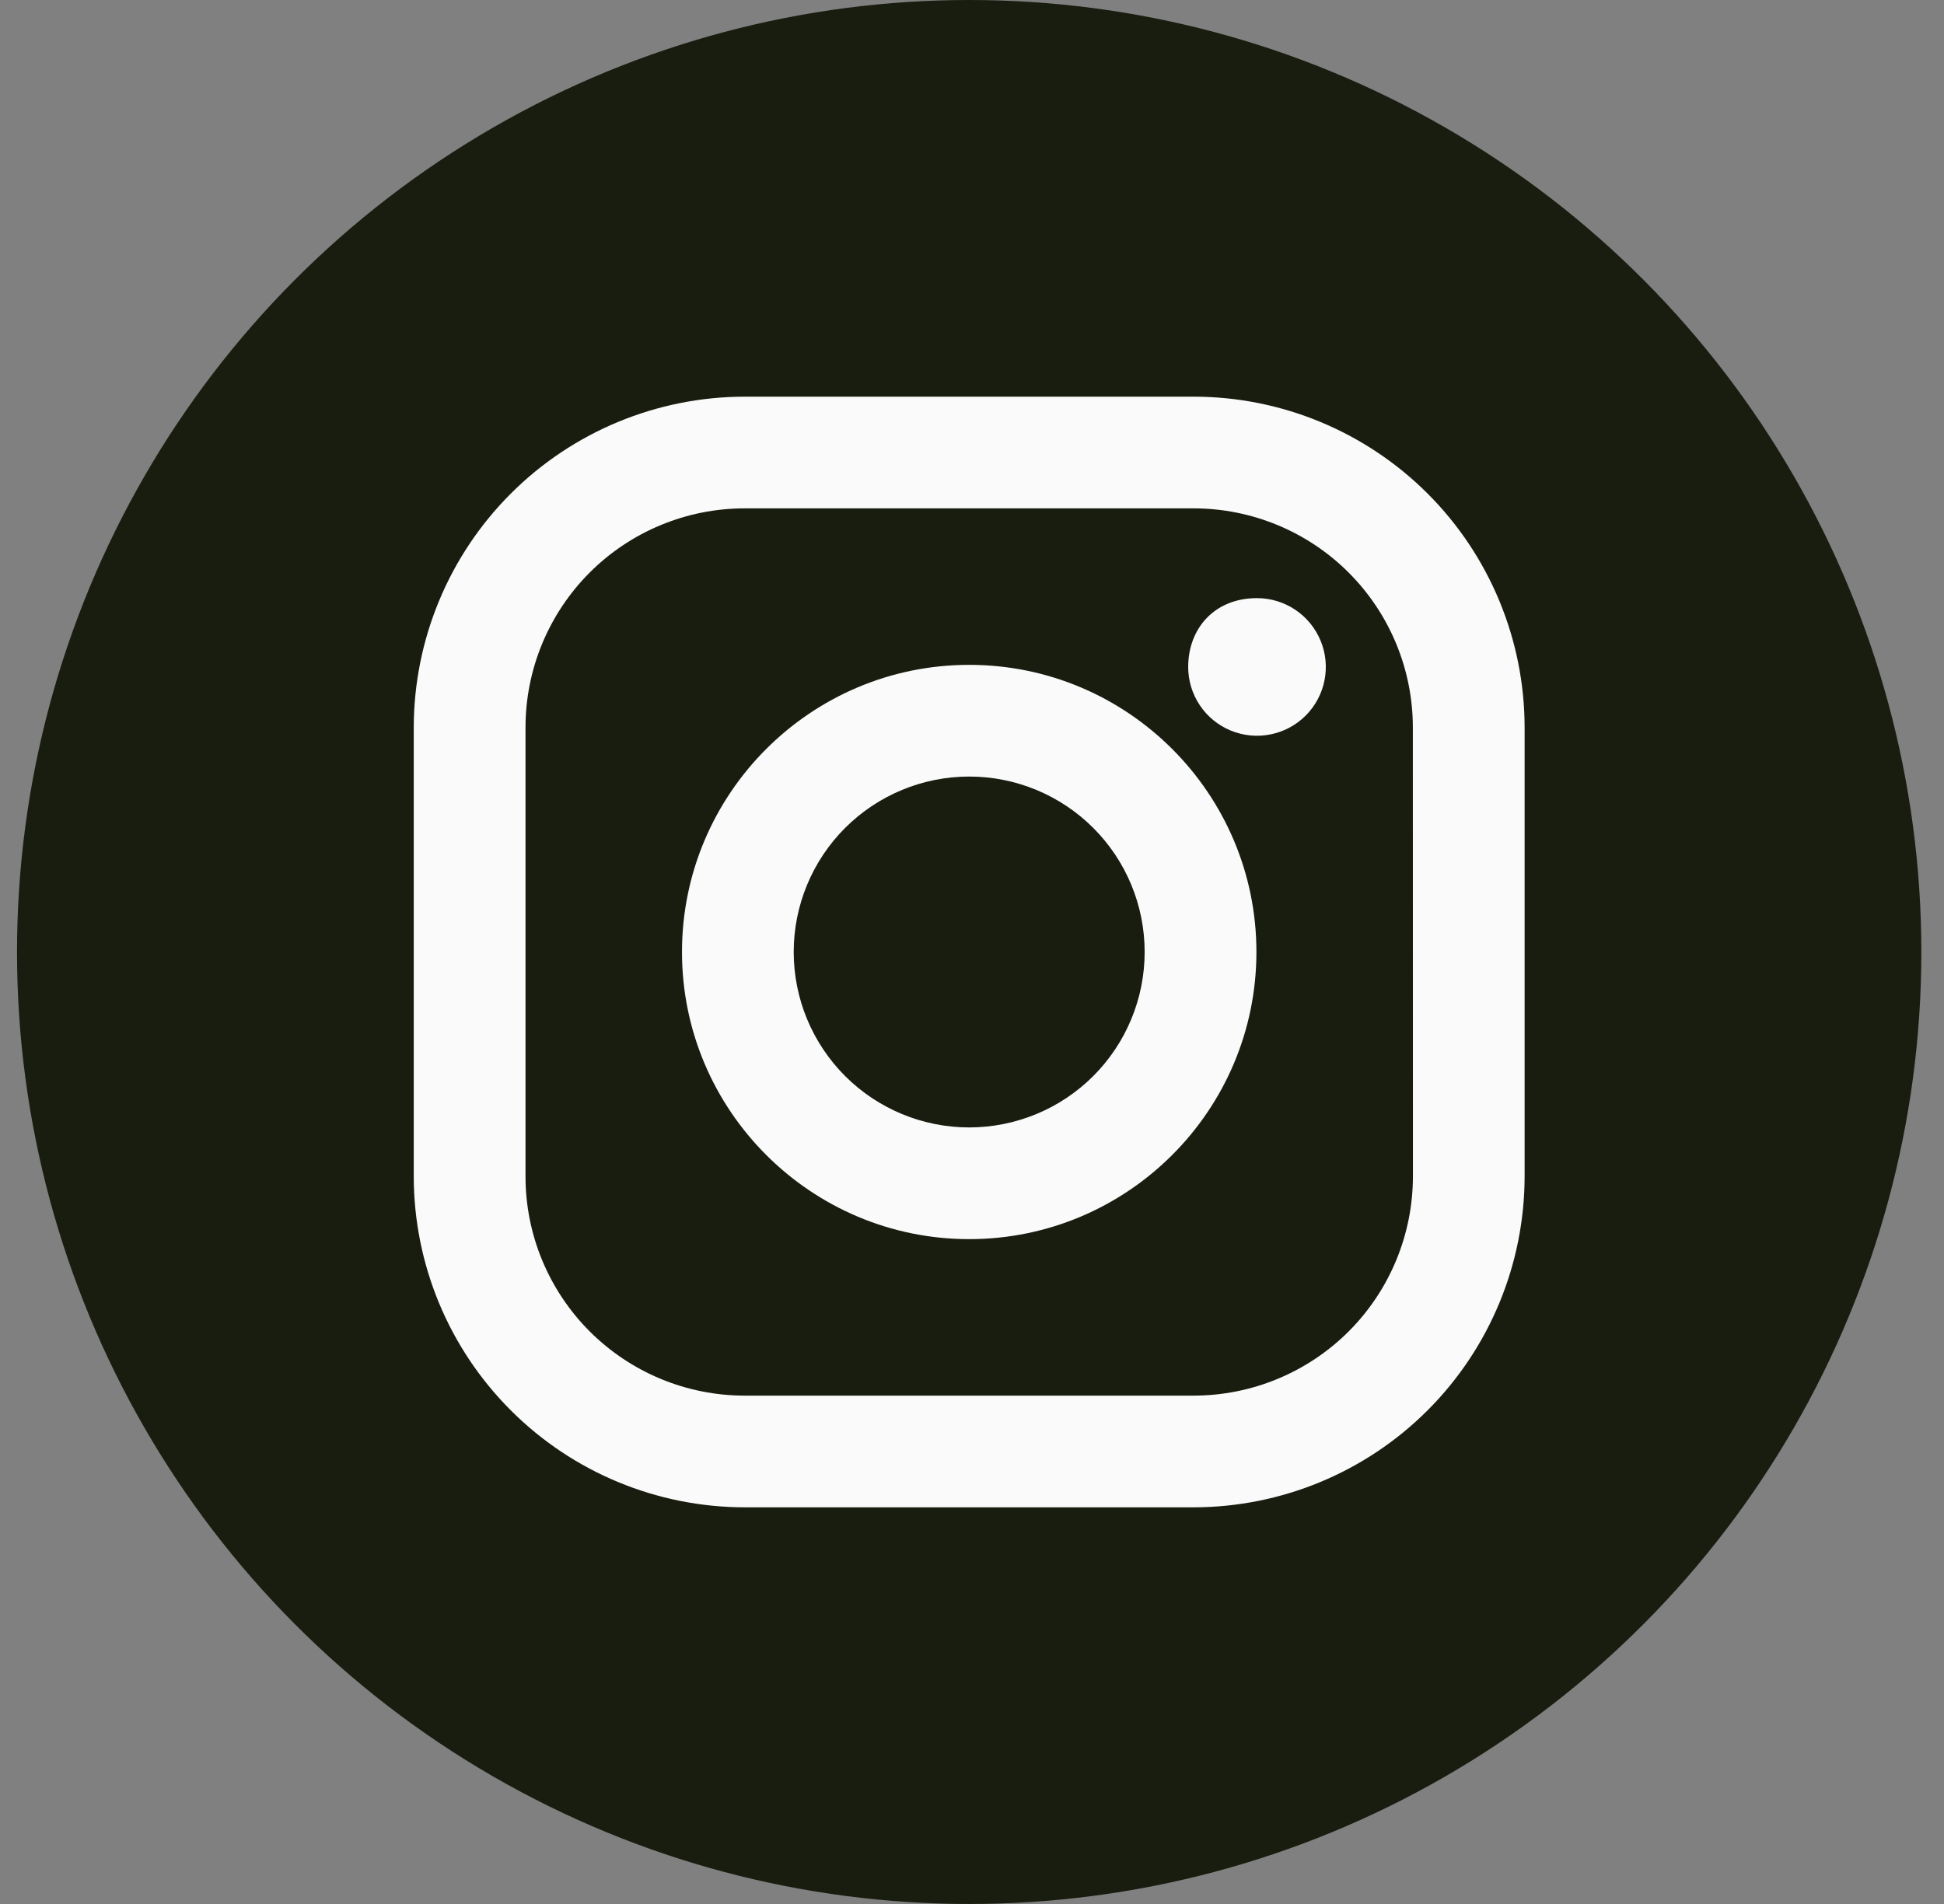
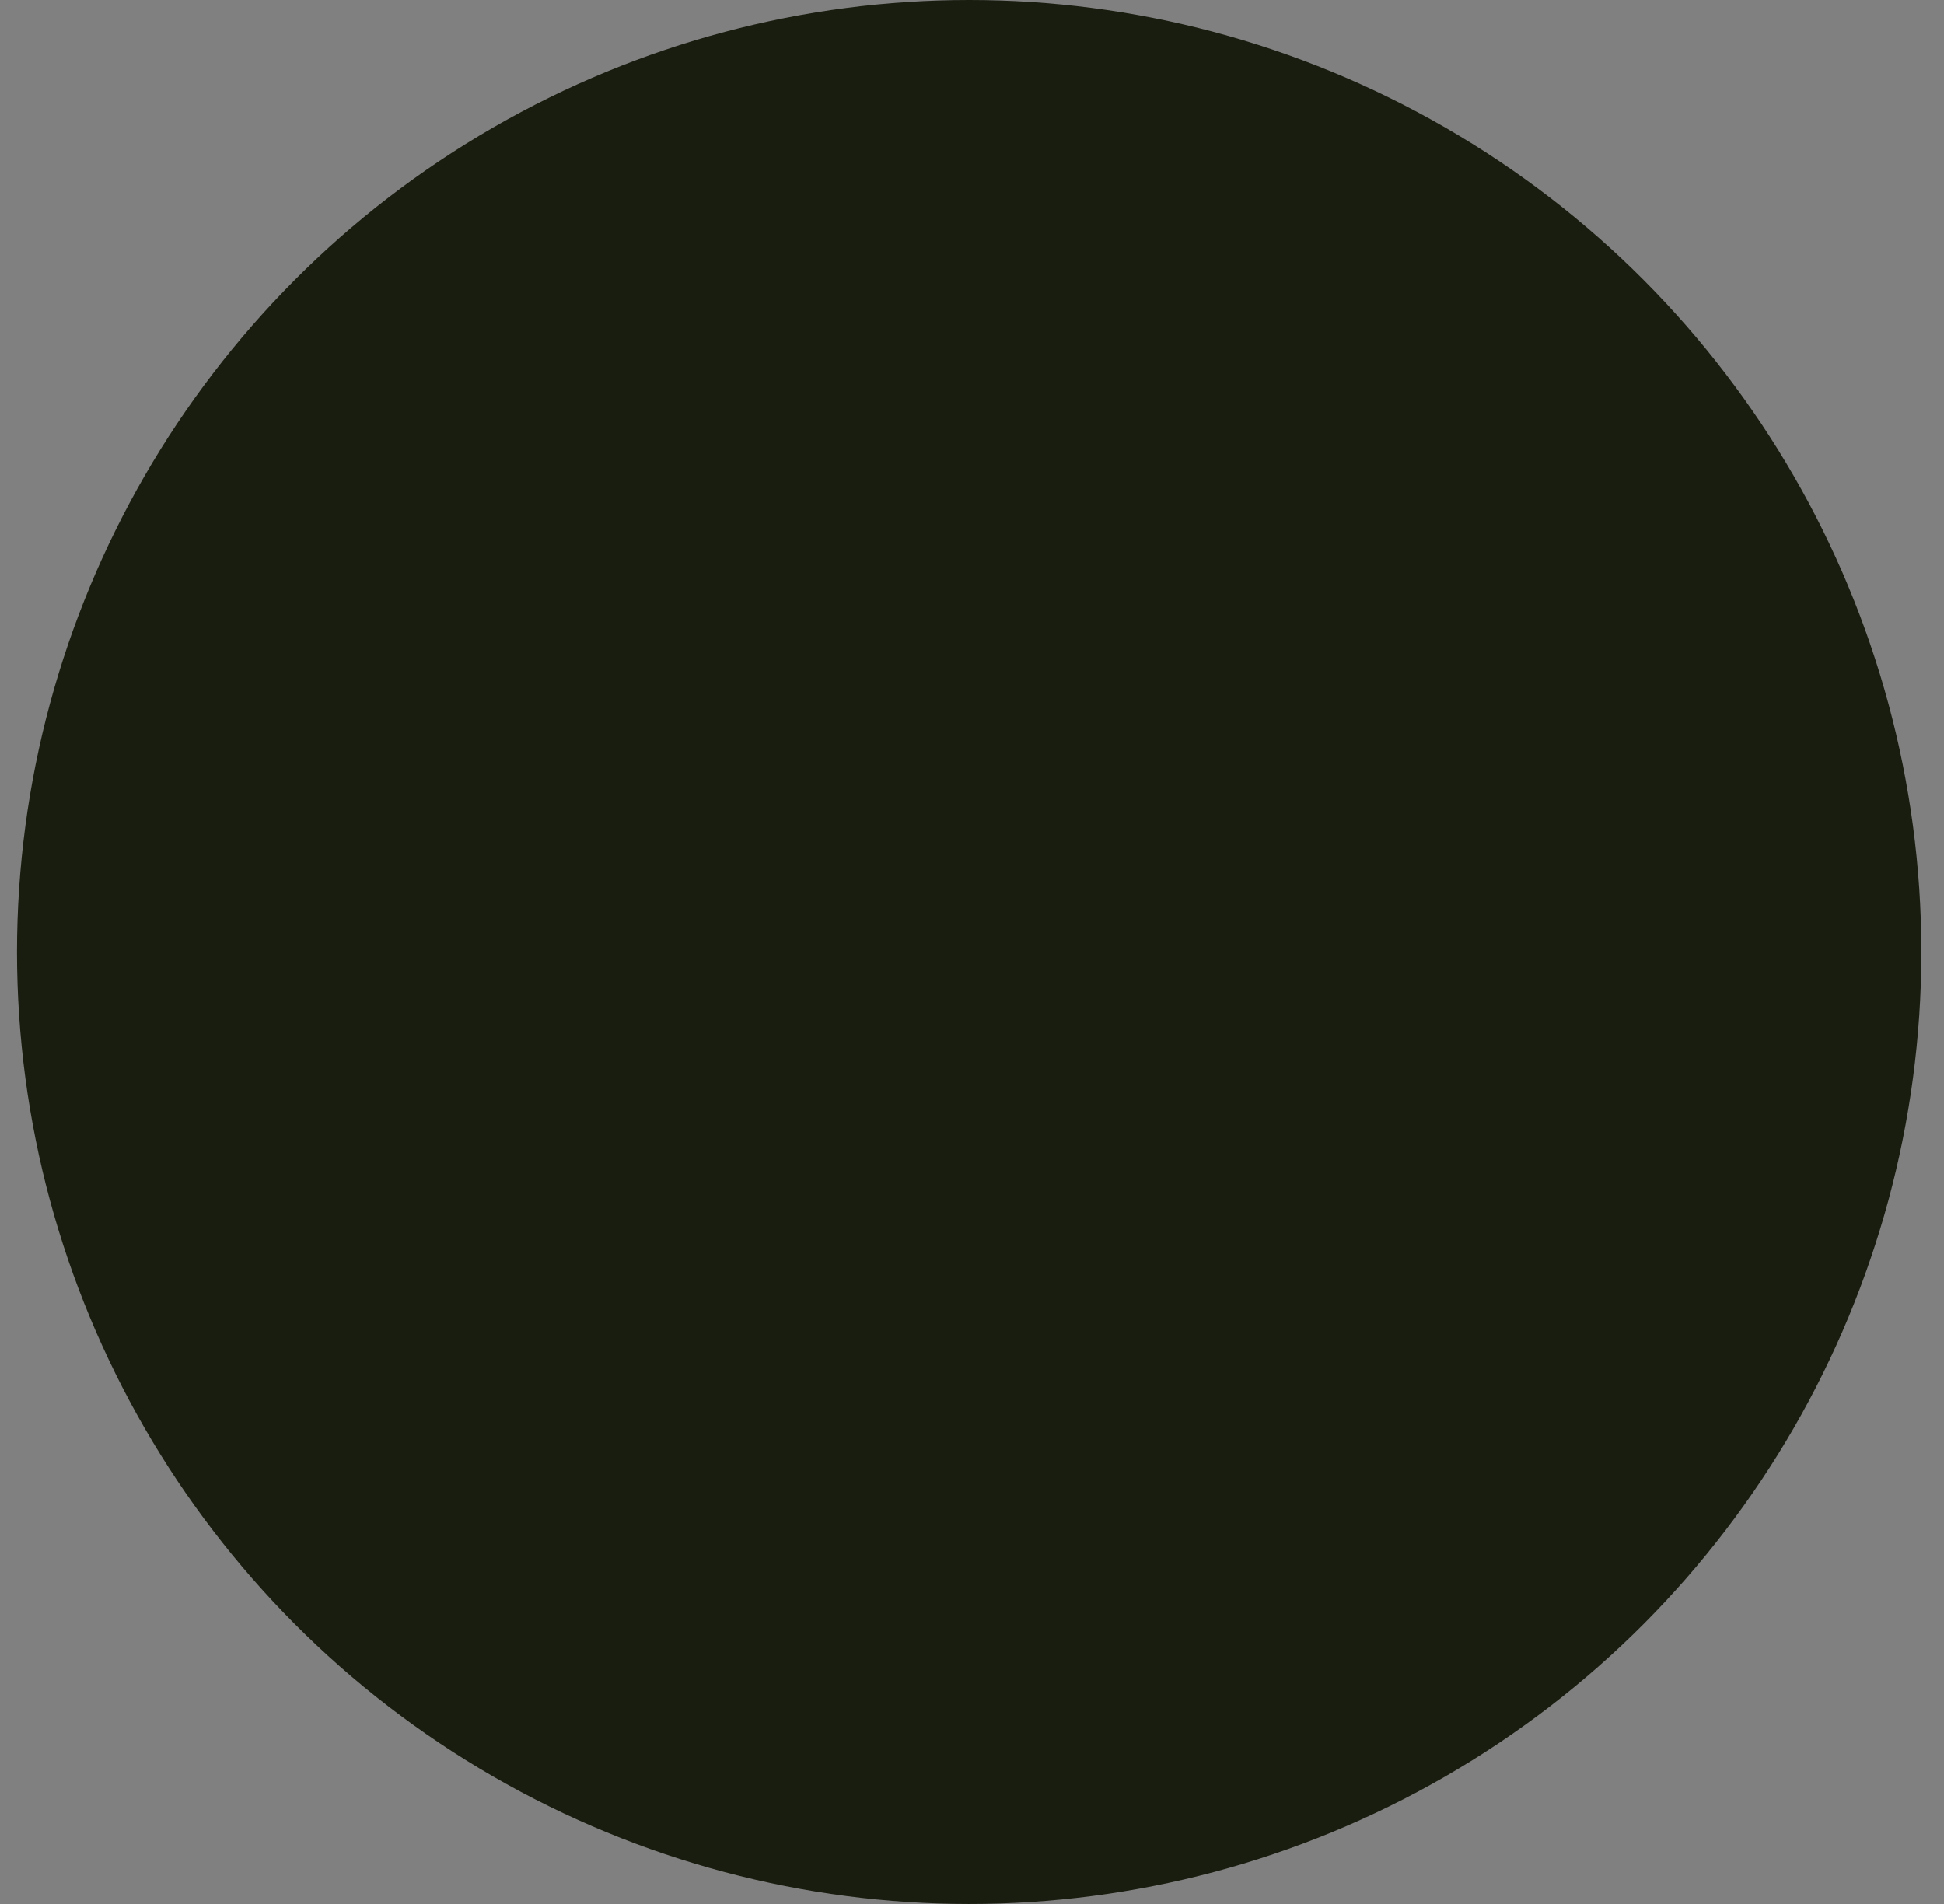
<svg xmlns="http://www.w3.org/2000/svg" width="49" height="48" viewBox="0 0 49 48" fill="none">
  <rect x="0" y="0" width="49" height="48" fill="#808080" stroke="none" />
  <circle cx="24.429" cy="24" r="24" fill="#191D0F" />
-   <path d="M30.087 10H18.771C16.559 10.002 14.438 10.881 12.874 12.445C11.31 14.009 10.431 16.13 10.429 18.341V29.657C10.43 31.869 11.31 33.99 12.874 35.554C14.438 37.119 16.559 37.998 18.771 38H30.087C32.299 37.998 34.42 37.118 35.984 35.554C37.548 33.99 38.427 31.869 38.429 29.657V18.341C38.428 16.13 37.549 14.008 35.985 12.444C34.42 10.88 32.299 10.001 30.087 10ZM35.614 29.657C35.613 31.123 35.031 32.528 33.995 33.565C32.958 34.601 31.553 35.183 30.087 35.184H18.771C18.045 35.184 17.327 35.041 16.656 34.763C15.986 34.485 15.377 34.078 14.864 33.565C14.351 33.052 13.944 32.442 13.666 31.772C13.388 31.102 13.246 30.383 13.246 29.657V18.341C13.246 17.616 13.388 16.897 13.666 16.227C13.944 15.557 14.351 14.947 14.864 14.434C15.377 13.921 15.986 13.514 16.656 13.237C17.327 12.959 18.045 12.816 18.771 12.816H30.087C31.552 12.817 32.958 13.399 33.994 14.435C35.03 15.471 35.612 16.876 35.612 18.341L35.614 29.657Z" fill="#FAFAFA" />
-   <path d="M24.43 16.761C20.436 16.761 17.19 20.007 17.19 24C17.19 27.992 20.437 31.239 24.43 31.239C28.423 31.239 31.669 27.992 31.669 24C31.669 20.007 28.424 16.761 24.43 16.761ZM24.43 28.423C23.257 28.423 22.132 27.957 21.302 27.128C20.473 26.298 20.006 25.174 20.006 24C20.006 22.828 20.472 21.703 21.301 20.873C22.131 20.044 23.256 19.577 24.429 19.577C25.602 19.577 26.727 20.043 27.556 20.872C28.386 21.701 28.852 22.826 28.852 23.999C28.852 25.172 28.387 26.297 27.557 27.127C26.728 27.956 25.603 28.422 24.43 28.423ZM31.685 15.079C32.028 15.08 32.363 15.181 32.648 15.372C32.933 15.563 33.155 15.834 33.286 16.151C33.418 16.468 33.452 16.816 33.385 17.153C33.318 17.489 33.153 17.798 32.91 18.041C32.668 18.283 32.359 18.448 32.022 18.515C31.686 18.582 31.337 18.548 31.02 18.417C30.703 18.286 30.432 18.064 30.242 17.779C30.051 17.494 29.949 17.158 29.949 16.815C29.949 15.858 30.598 15.079 31.685 15.079Z" fill="#FAFAFA" />
</svg>